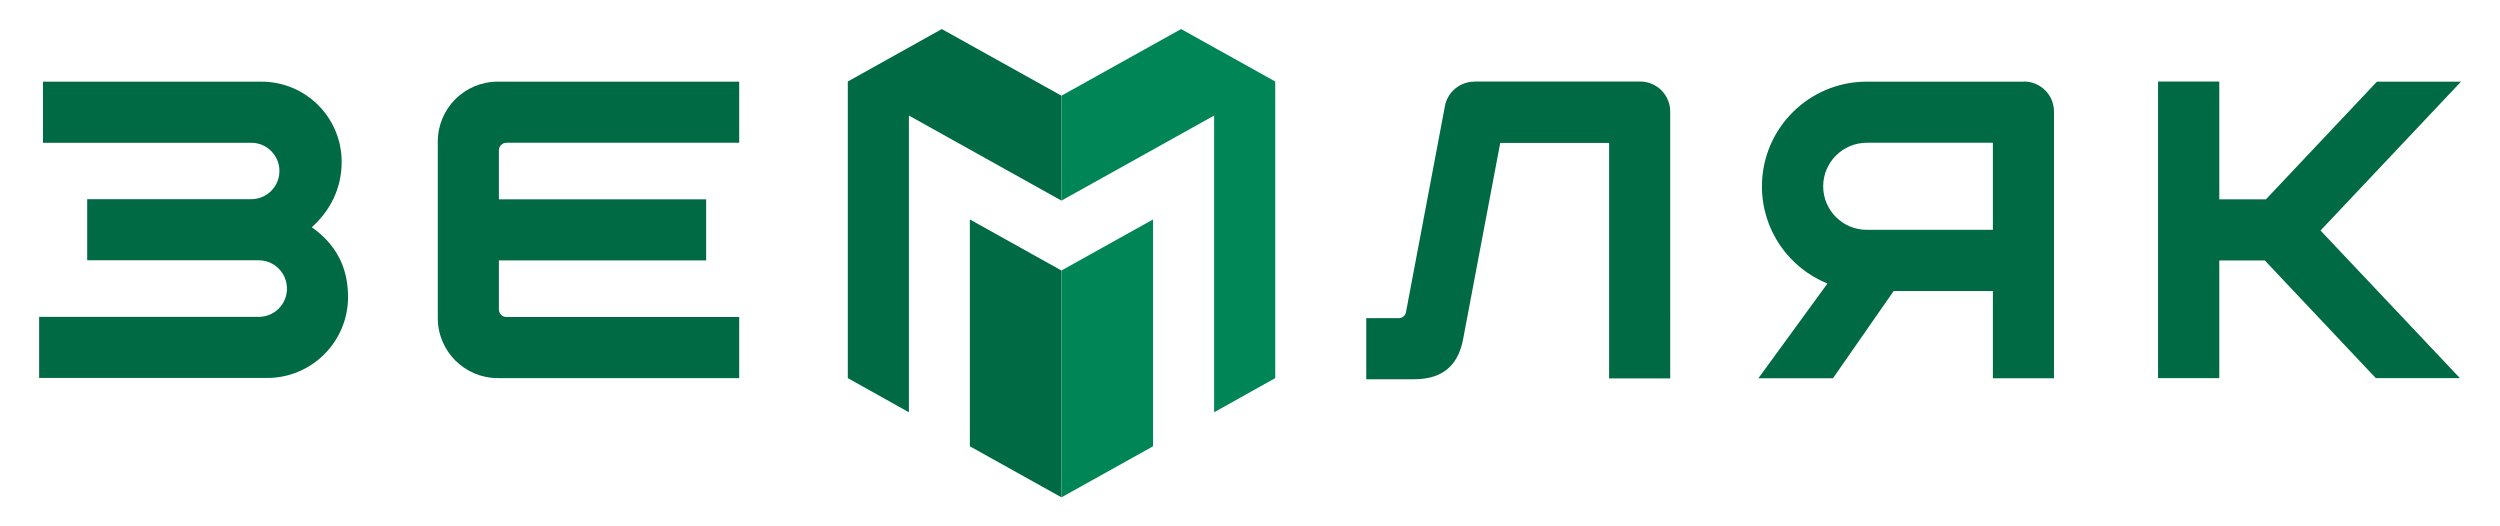
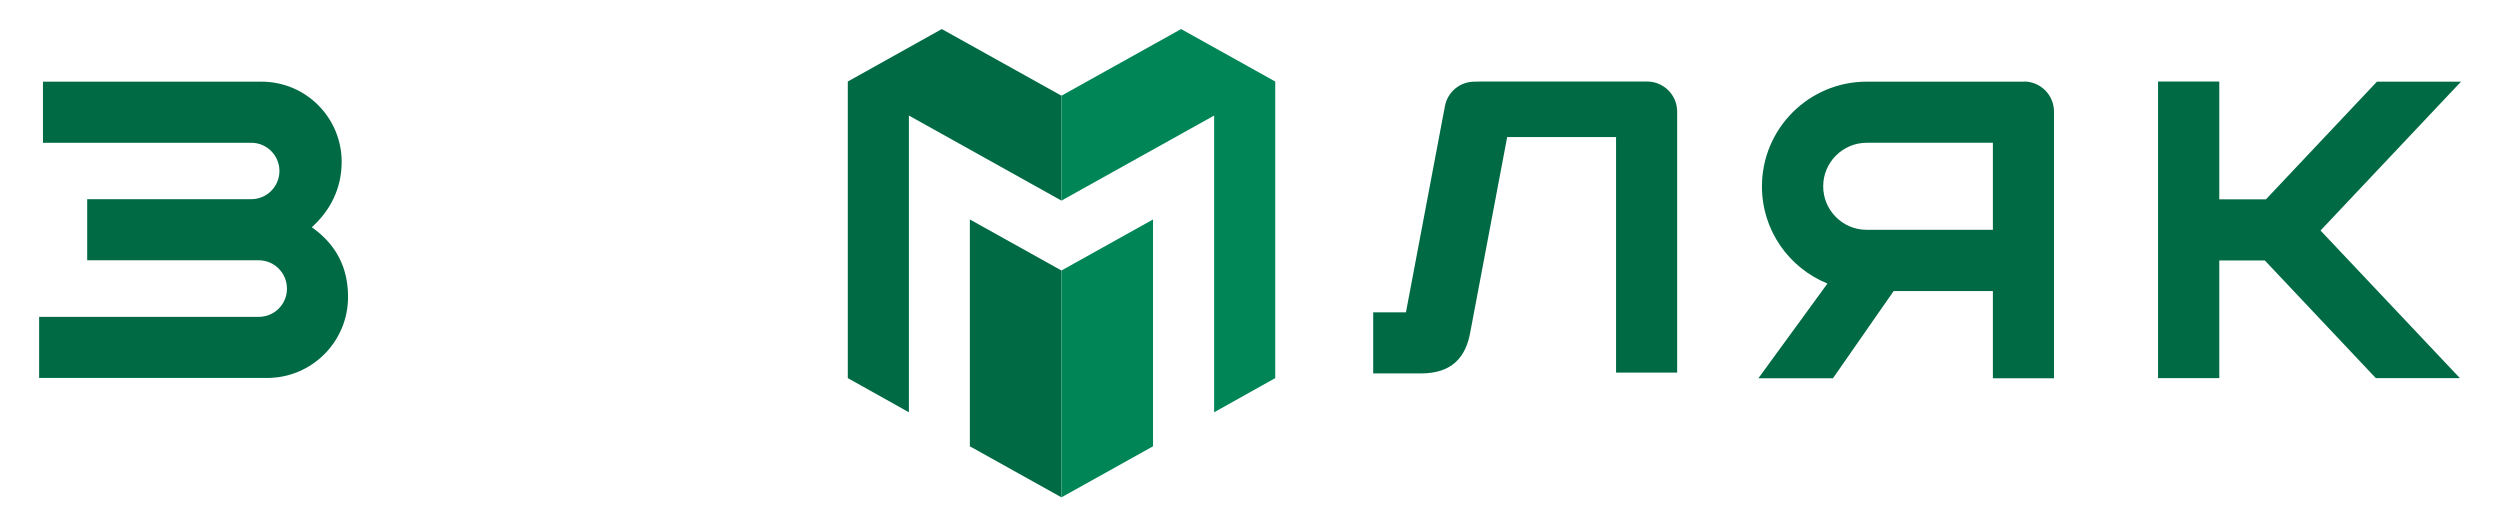
<svg xmlns="http://www.w3.org/2000/svg" id="artwork" viewBox="0 0 176.34 37.12">
  <defs>
    <style>
      .cls-1 {
        fill: #006a44;
      }

      .cls-2 {
        fill: #008557;
      }
    </style>
  </defs>
-   <path class="cls-1" d="M52.14,10.07v-4.31h-17.03c-2.34,0-4.23,1.89-4.23,4.23v12.45c0,2.34,1.9,4.23,4.23,4.23h17.03v-4.31h-16.42c-.29,0-.53-.24-.53-.53v-3.46h14.62v-4.31h-14.62v-3.46c0-.29.24-.53.53-.53h16.42Z" />
  <path class="cls-1" d="M21.99,16.03c1.28-1.15,2.11-2.71,2.11-4.61,0-3.13-2.53-5.66-5.66-5.66,0,0,0,0,0,0h0s-15.41,0-15.41,0v4.31h14.69c1.1,0,1.99.89,1.99,1.99s-.89,1.99-1.99,1.99H6.15v4.31h12.1c1.1,0,1.99.89,1.99,2s-.89,1.99-1.99,1.99H2.76v4.31h16.08c3.15,0,5.71-2.56,5.71-5.71,0-2.1-.85-3.72-2.57-4.93" />
  <polygon class="cls-1" points="68.41 31.48 74.87 35.08 74.87 19.08 68.41 15.48 68.41 31.48" />
  <polygon class="cls-2" points="81.33 15.48 81.33 31.48 74.87 35.08 74.87 19.08 81.33 15.48" />
  <polygon class="cls-1" points="74.87 6.75 66.43 2.05 59.8 5.75 59.8 26.67 64.11 29.08 64.11 8.15 74.87 14.15 74.87 6.75" />
  <polygon class="cls-2" points="83.31 2.05 74.87 6.75 74.87 14.15 85.64 8.15 85.64 29.08 89.95 26.67 89.95 5.75 83.31 2.05" />
  <path class="cls-1" d="M142.77,5.76h-11.1c-4.08,0-7.39,3.31-7.39,7.39,0,3.1,1.91,5.75,4.62,6.85l-4.87,6.68h5.26l4.28-6.15h7v6.15h4.31V7.87c0-1.17-.95-2.12-2.12-2.12M140.57,16.21h-8.9c-1.7,0-3.07-1.38-3.07-3.07s1.38-3.07,3.07-3.07h8.9v6.15Z" />
-   <path class="cls-1" d="M104,5.76c-1.02,0-1.89.72-2.08,1.72l-2.75,14.55c-.02.12-.09.22-.17.29-.09.07-.2.12-.32.12h-2.31v4.31h3.37c1.12,0,1.91-.3,2.46-.81.55-.51.86-1.23,1.01-2.06l2.61-13.8h7.68v16.61h4.31V7.87c0-1.17-.95-2.12-2.12-2.12h-11.69Z" />
+   <path class="cls-1" d="M104,5.76c-1.02,0-1.89.72-2.08,1.72l-2.75,14.55h-2.31v4.31h3.37c1.12,0,1.91-.3,2.46-.81.55-.51.86-1.23,1.01-2.06l2.61-13.8h7.68v16.61h4.31V7.87c0-1.17-.95-2.12-2.12-2.12h-11.69Z" />
  <polygon class="cls-1" points="173.59 5.76 167.66 5.76 159.83 14.06 156.54 14.06 156.54 5.75 152.22 5.75 152.22 26.67 156.54 26.67 156.54 18.37 159.75 18.37 167.58 26.67 173.51 26.67 163.68 16.26 173.59 5.76" />
</svg>